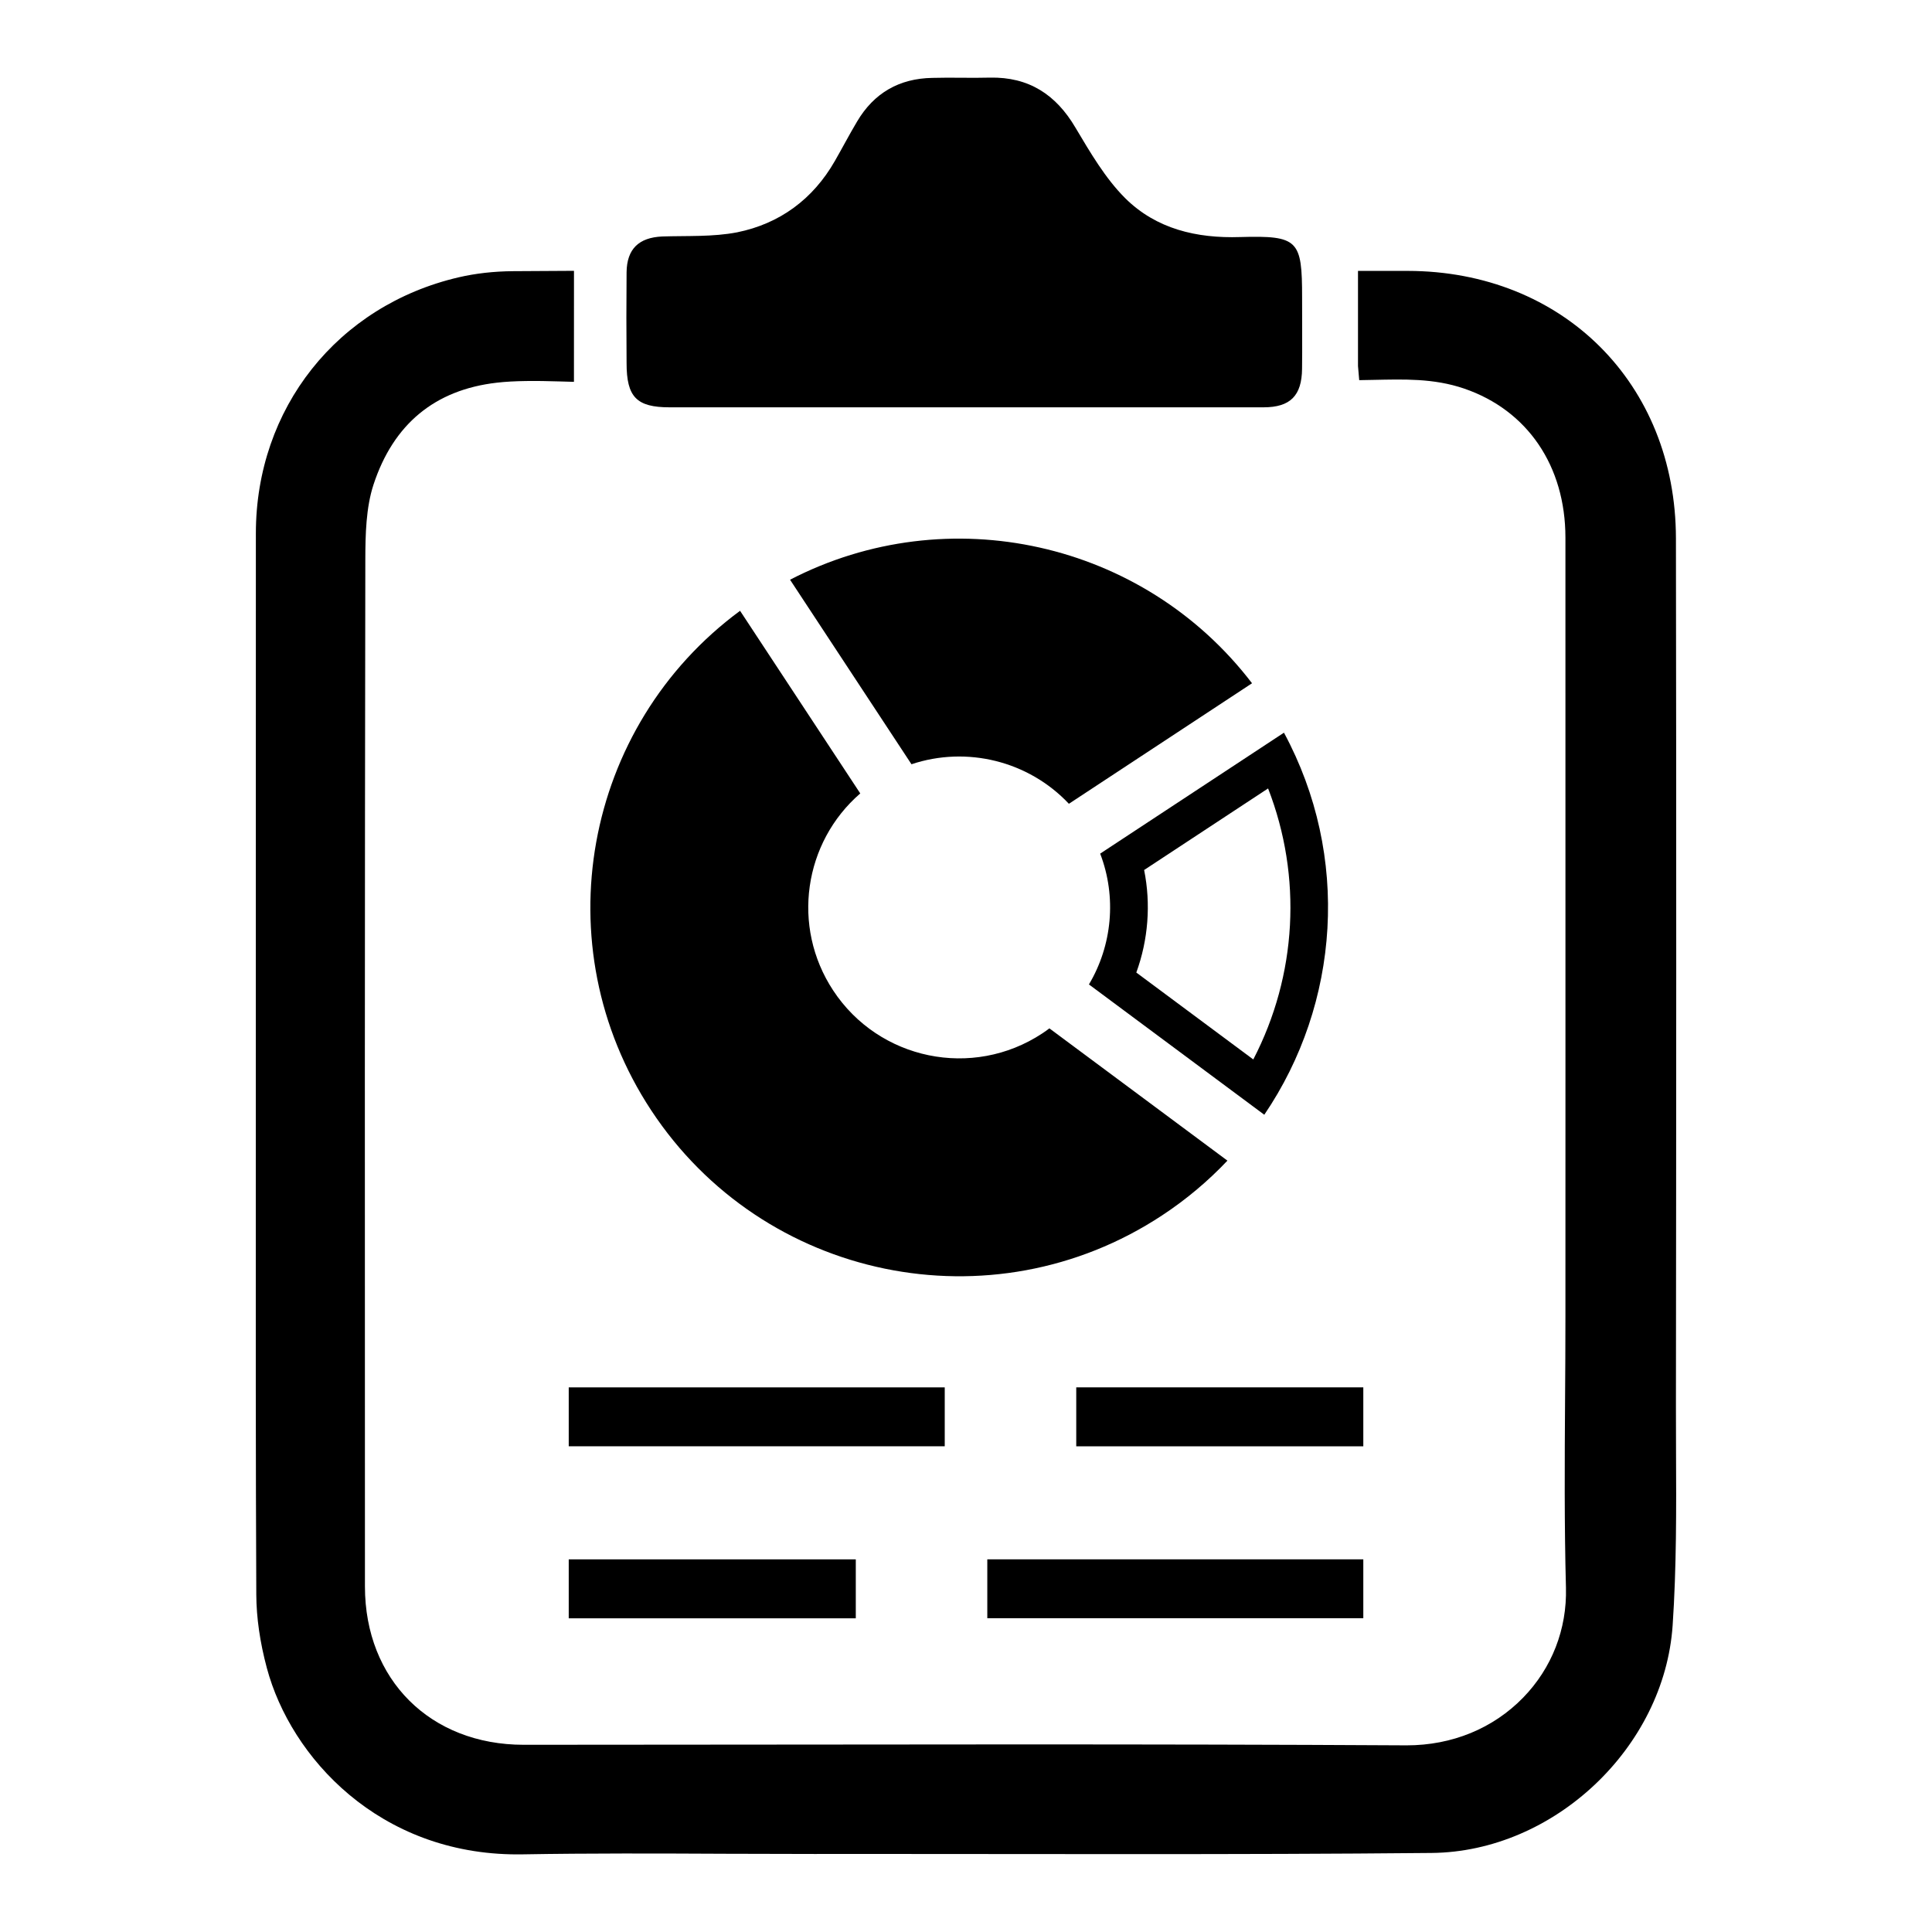
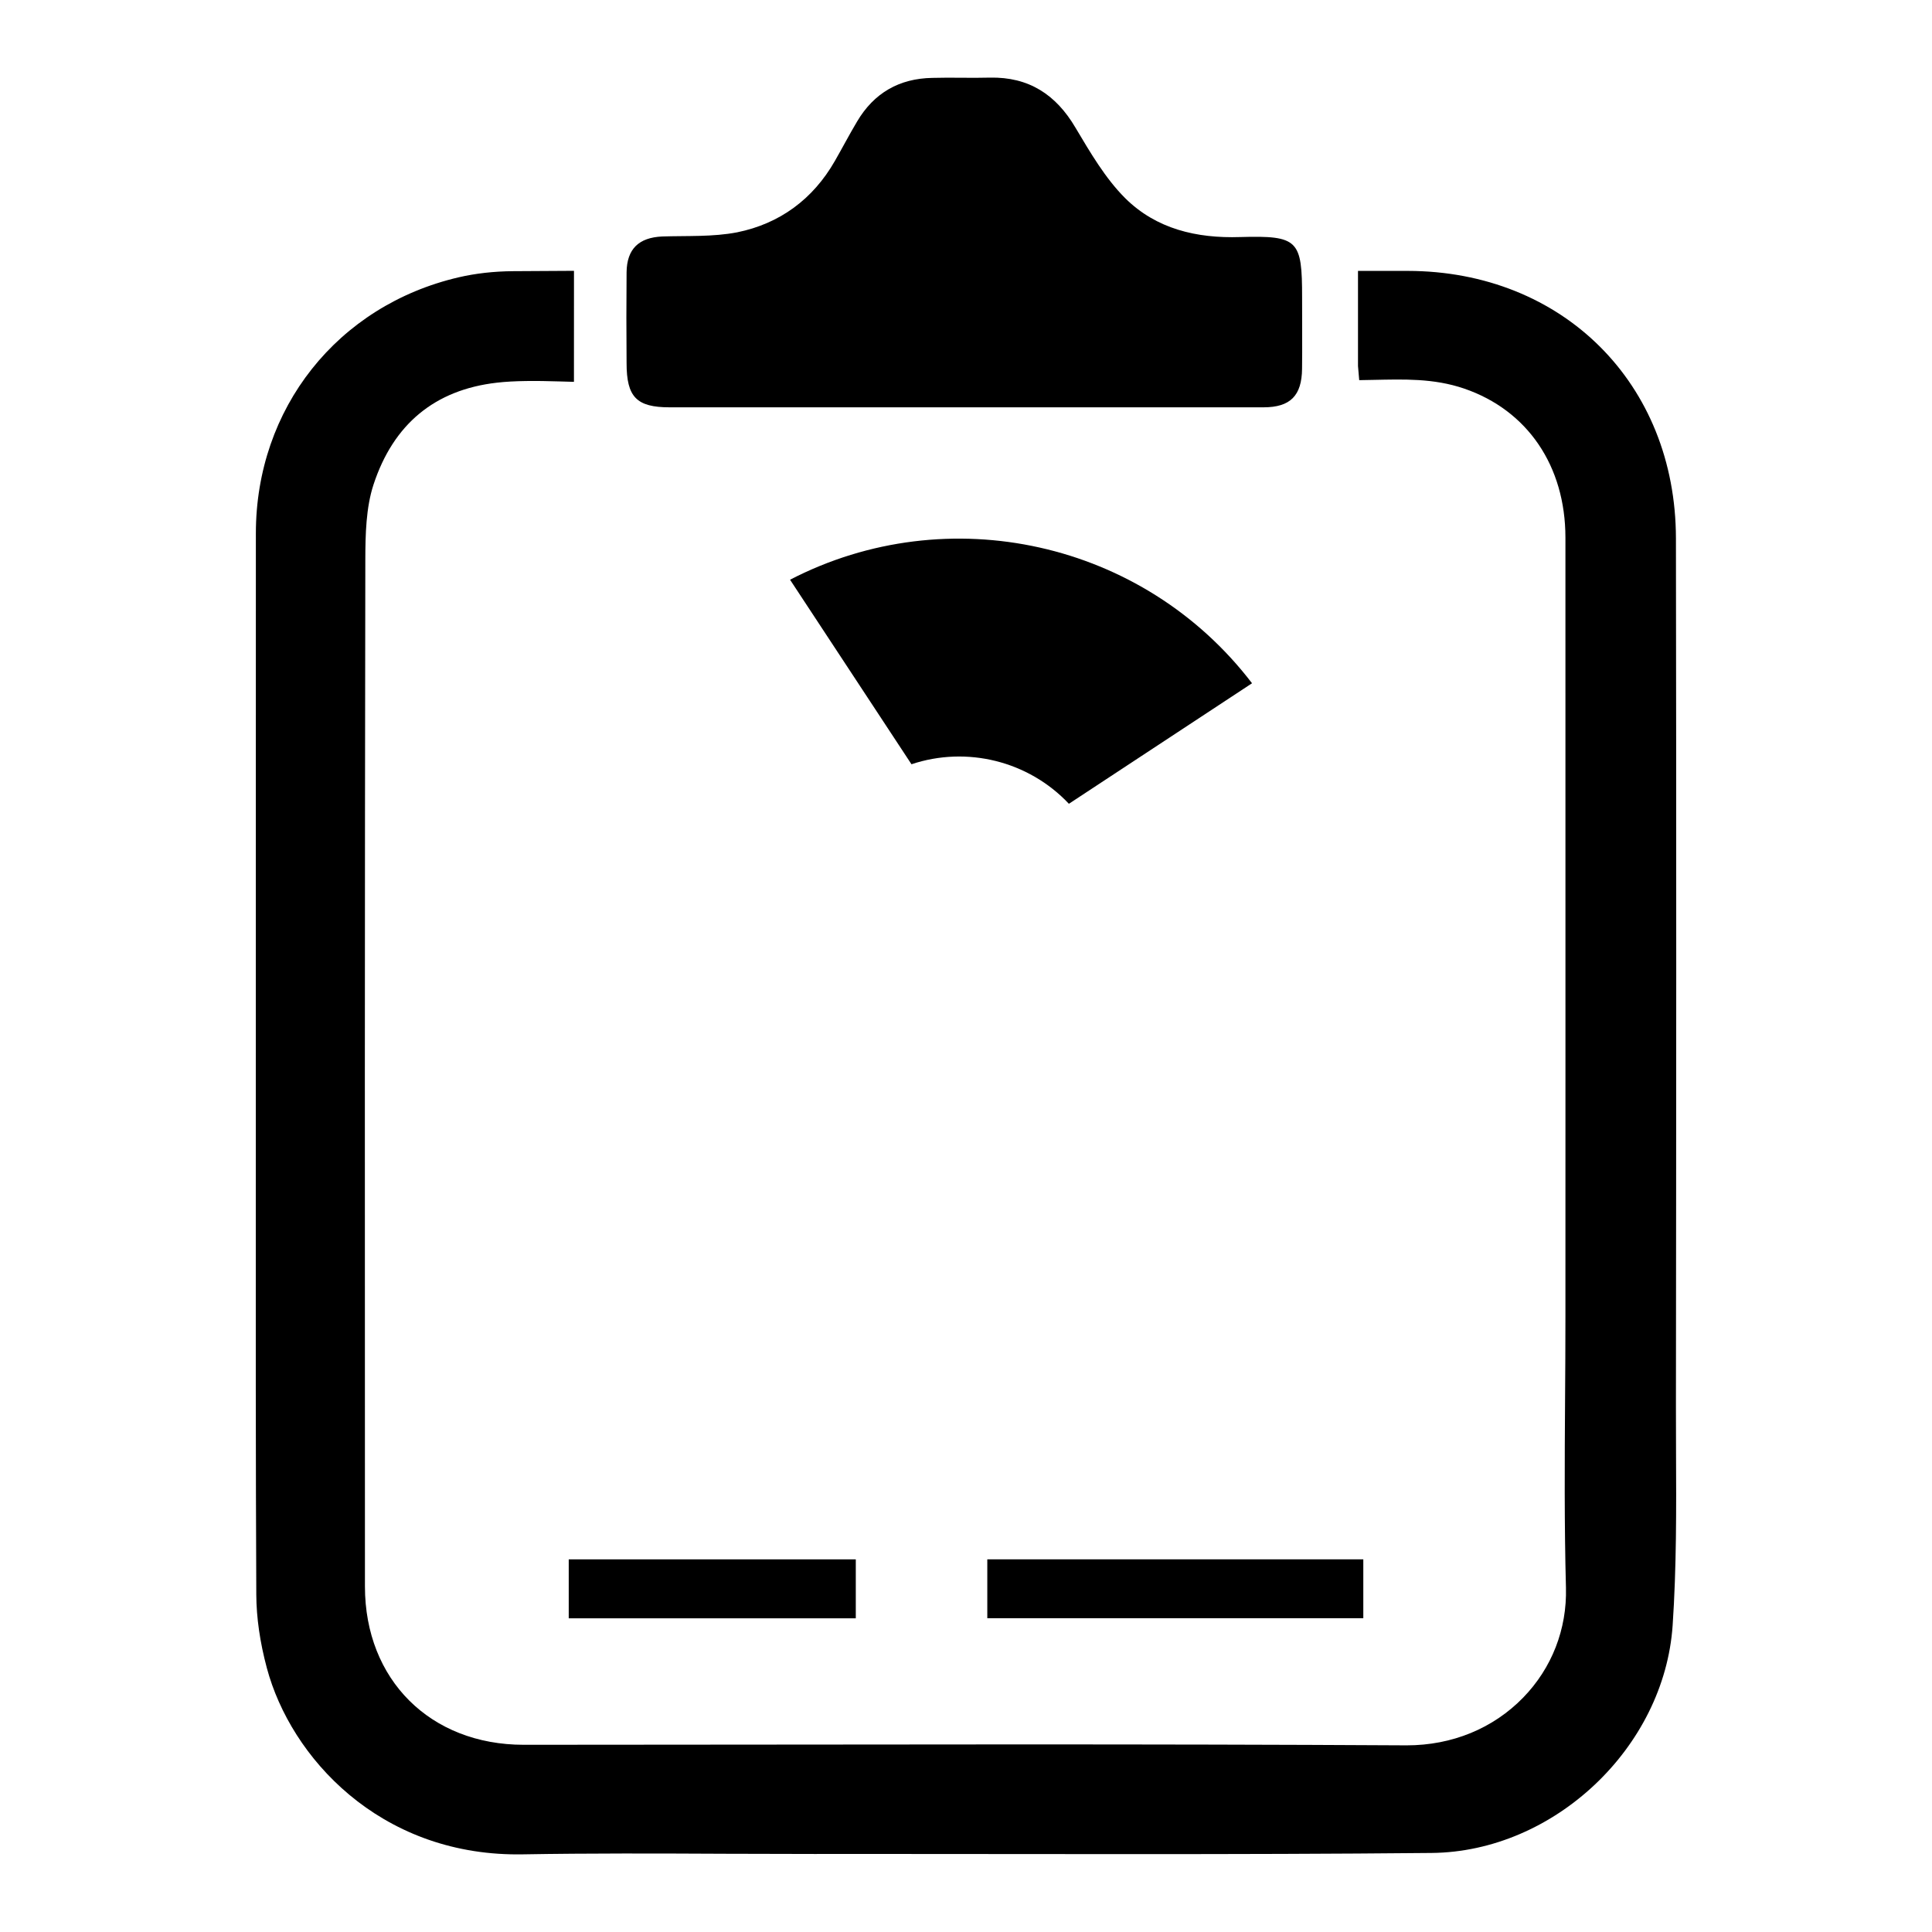
<svg xmlns="http://www.w3.org/2000/svg" fill="#000000" width="800px" height="800px" version="1.1" viewBox="144 144 512 512">
  <g>
    <path d="m588.14 516.55c0.086-76.633 0.125-153.27 0-229.88-0.055-41.012-29.945-70.816-71.07-70.879l-13.188-0.008v25.223l0.324 3.738 3.746-0.07c7.902-0.148 15.902-0.48 24.043 2.297 16.809 5.746 26.852 20.516 26.859 39.492l0.008 137.66-0.008 68.824c0 7.266-0.039 14.539-0.094 21.805-0.109 16.383-0.211 33.332 0.234 50.012 0.293 10.965-3.738 21.309-11.344 29.125-7.941 8.156-18.812 12.648-30.875 12.648-34.336-0.195-68.676-0.25-103-0.25l-130.98 0.102c-24.773 0-42.074-17.254-42.082-41.949-0.039-90.703-0.055-181.39 0.102-272.09 0.008-6.762 0.188-13.863 2.164-19.902 5.266-16.051 16.262-25.152 32.691-27.031 4.574-0.535 10.477-0.527 16.648-0.332l3.785 0.109 0.008-29.422-16.145 0.094c-5.078 0.039-9.918 0.582-14.391 1.621-32.156 7.477-53.766 34.746-53.766 67.863l-0.02 172.29c-0.016 36.328-0.031 72.652 0.133 108.98 0.031 6.078 0.969 12.602 2.793 19.406 6.367 23.797 29.852 49.406 66.387 49.406l1.25-0.008c17.98-0.309 35.969-0.242 53.953-0.156 7.84 0.031 15.68 0.055 23.516 0.055l14.367-0.008 70.359 0.047c26.277 0 52.555-0.055 78.832-0.309 32.434-0.301 61.699-27.93 63.891-60.332 1.031-15.328 0.969-30.922 0.898-46.004z" />
    <path d="m489.06 241.71c-0.07 7.141-3.094 10.234-10.234 10.234h-157.37c-8.762 0-11.406-2.723-11.406-11.707-0.07-6.992-0.07-17.074 0-24.074 0.07-6.18 3.234-9.203 9.422-9.492 6.629-0.219 13.398 0.148 19.875-1.102 11.266-2.281 20.098-8.762 25.906-18.918 1.984-3.457 3.824-6.992 5.887-10.453 4.488-7.582 11.188-11.406 19.949-11.555 5.078-0.148 10.156 0.07 15.242-0.07 10.305-0.219 17.516 4.488 22.672 13.25 3.906 6.551 7.879 13.398 13.18 18.695 8.242 8.172 18.918 10.676 30.473 10.305 15.461-0.441 16.414 0.812 16.414 16.043-0.012 5.305 0.066 13.625-0.012 18.844z" />
    <path d="m427.27 357.01 48.531-31.938c-28.789-37.684-80.586-49.098-122.43-27.441l32.18 48.902c14.629-4.887 31.012-0.891 41.715 10.477z" />
-     <path d="m451.92 466.12c6.465-4.25 12.266-9.148 17.359-14.539l-47.18-35.055c-0.613 0.48-1.258 0.93-1.922 1.363-18.453 12.148-43.258 7.023-55.387-11.422-11.156-16.957-7.762-39.266 7.188-52.199l-31.852-48.398c-41.516 30.605-52.27 88.727-23.578 132.34 29.676 45.09 90.281 57.582 135.37 27.914z" />
-     <path d="m479.05 439.42c20.027-29.473 22.859-68.566 5.211-101.25l-48.703 32.047c4.418 11.523 3.172 24.332-2.977 34.668zm-31.844-64.859 32.852-21.617c9.086 23.402 7.66 49.492-3.922 71.824l-31-23.035c3.156-8.672 3.891-18.133 2.07-27.172z" />
-     <path d="m294.72 511.67v15.609h99.645v-15.609h-99.645z" />
-     <path d="m505.29 527.29v-15.625h-76.074v15.625h76.074z" />
    <path d="m505.29 557.24v15.609h-99.645v-15.609h99.645z" />
    <path d="m294.72 572.87v-15.625h76.074v15.625h-76.074z" />
  </g>
</svg>